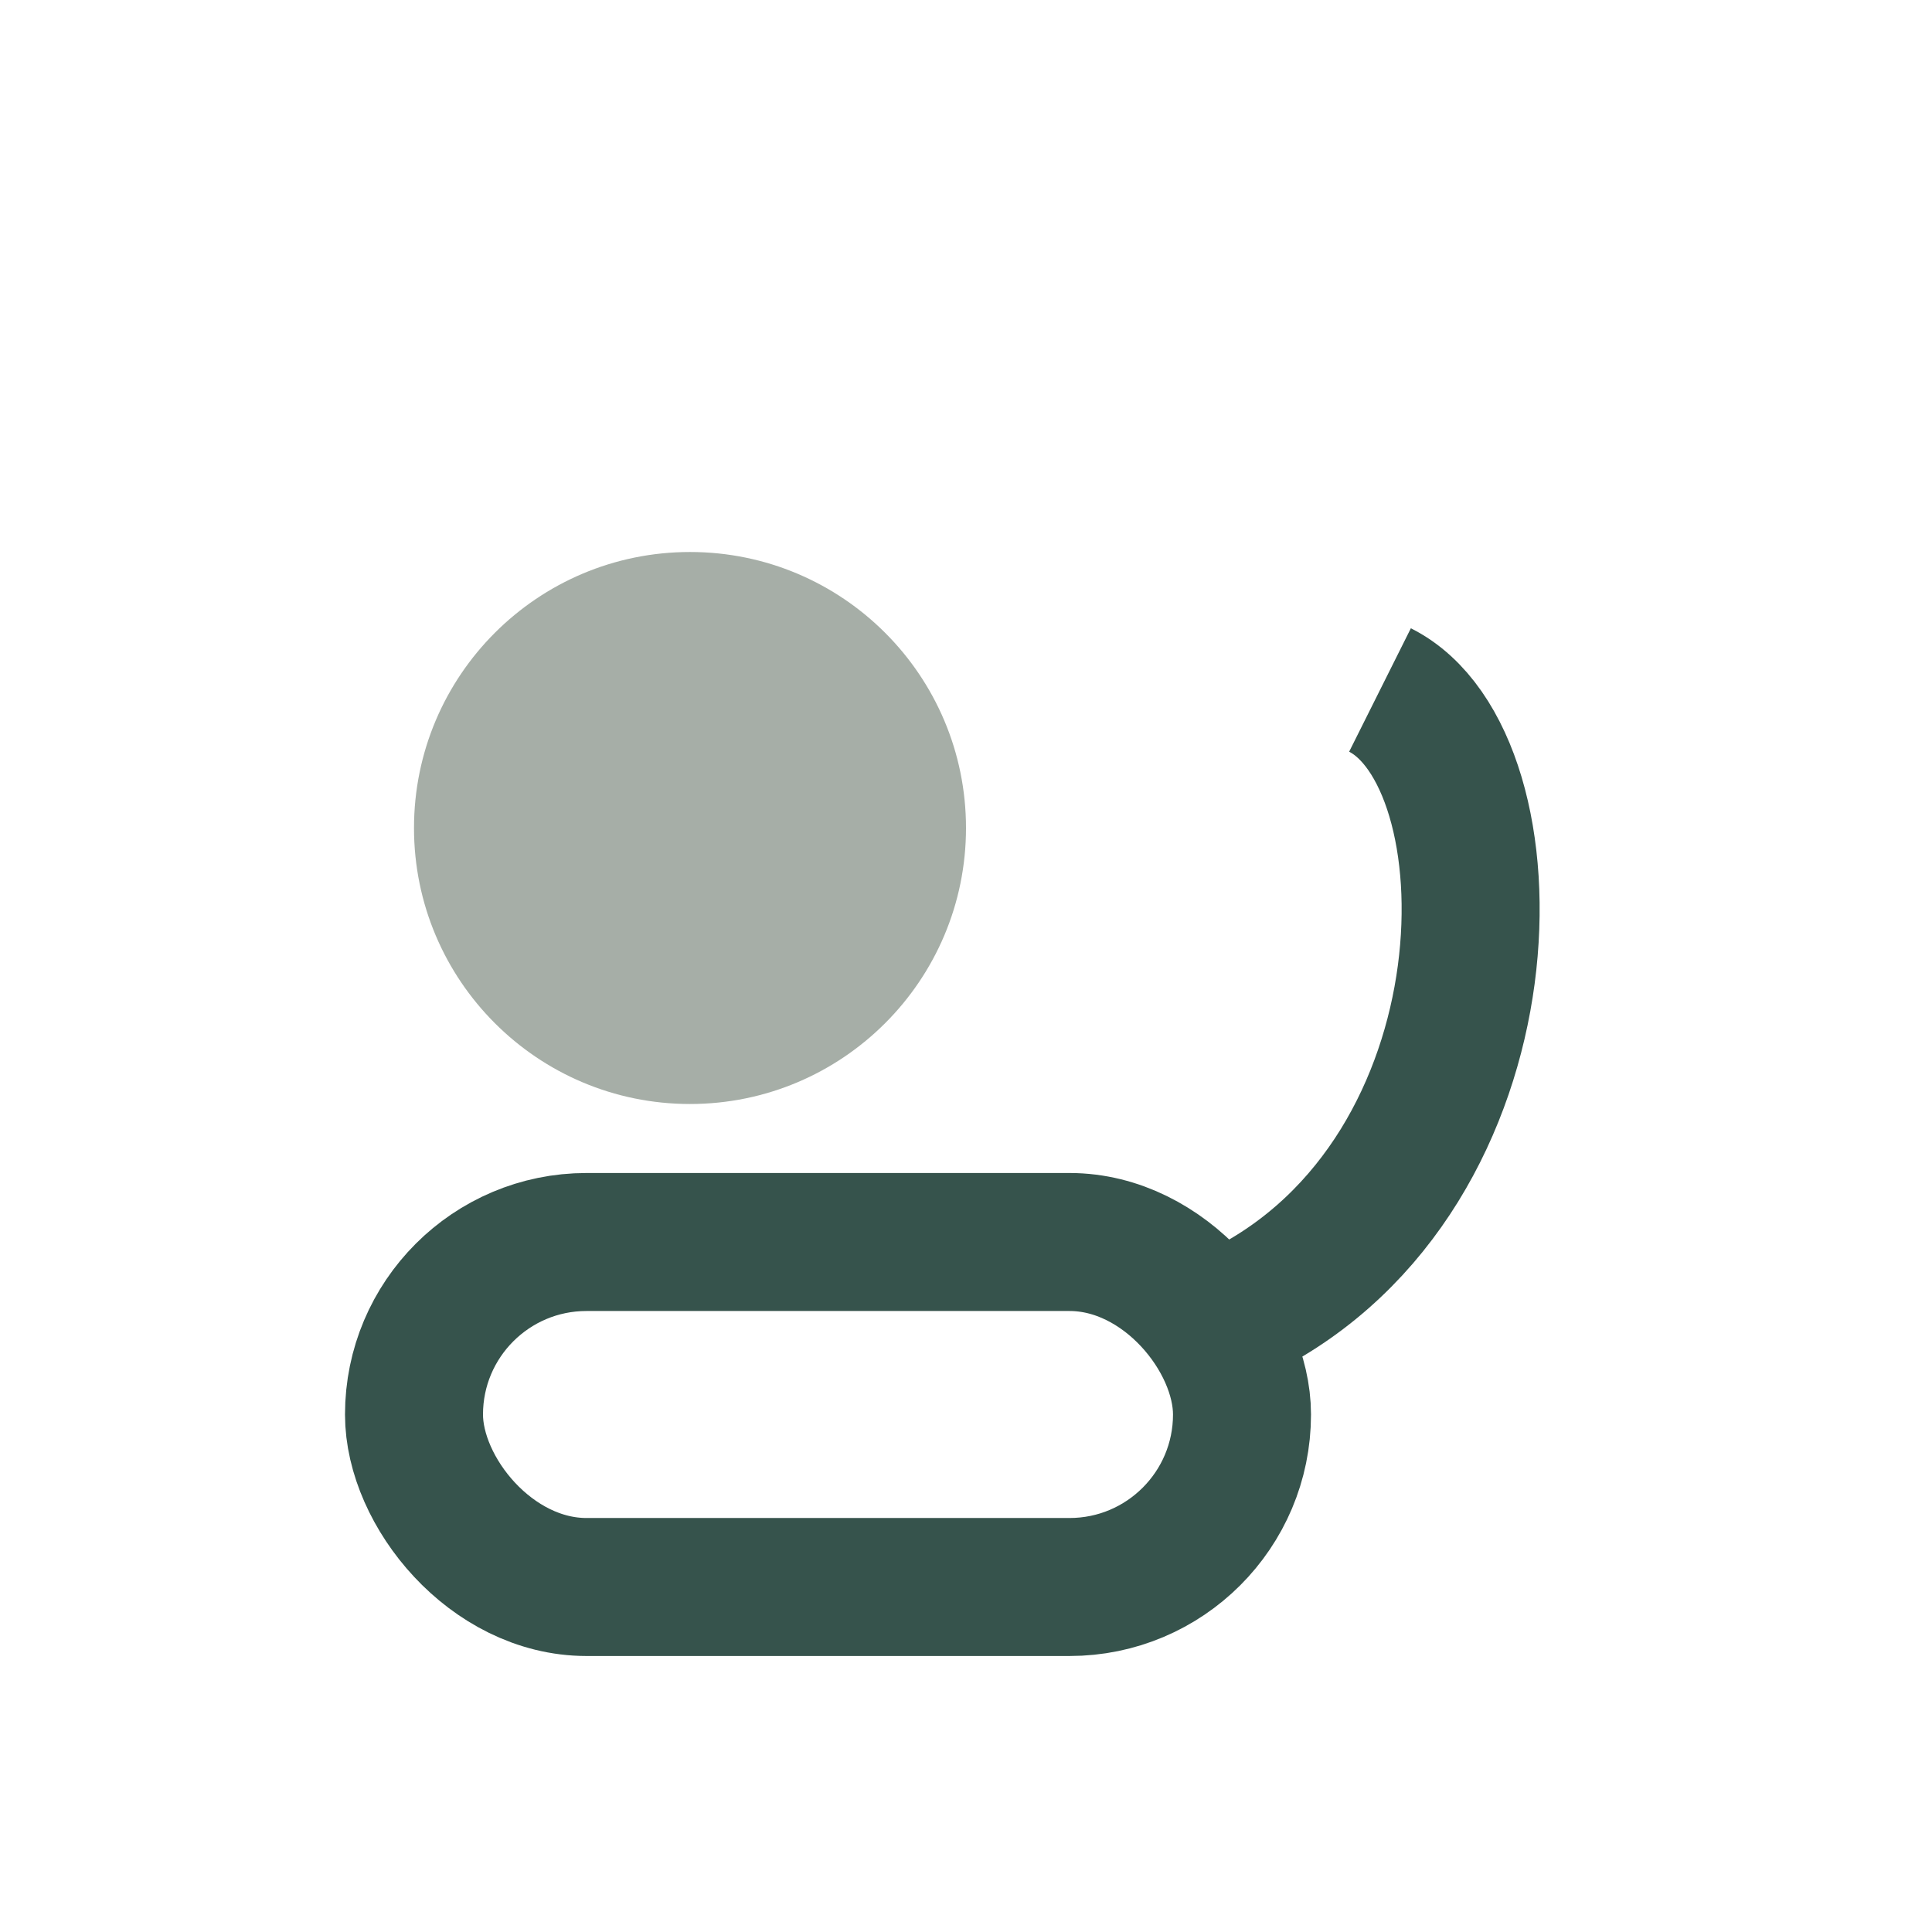
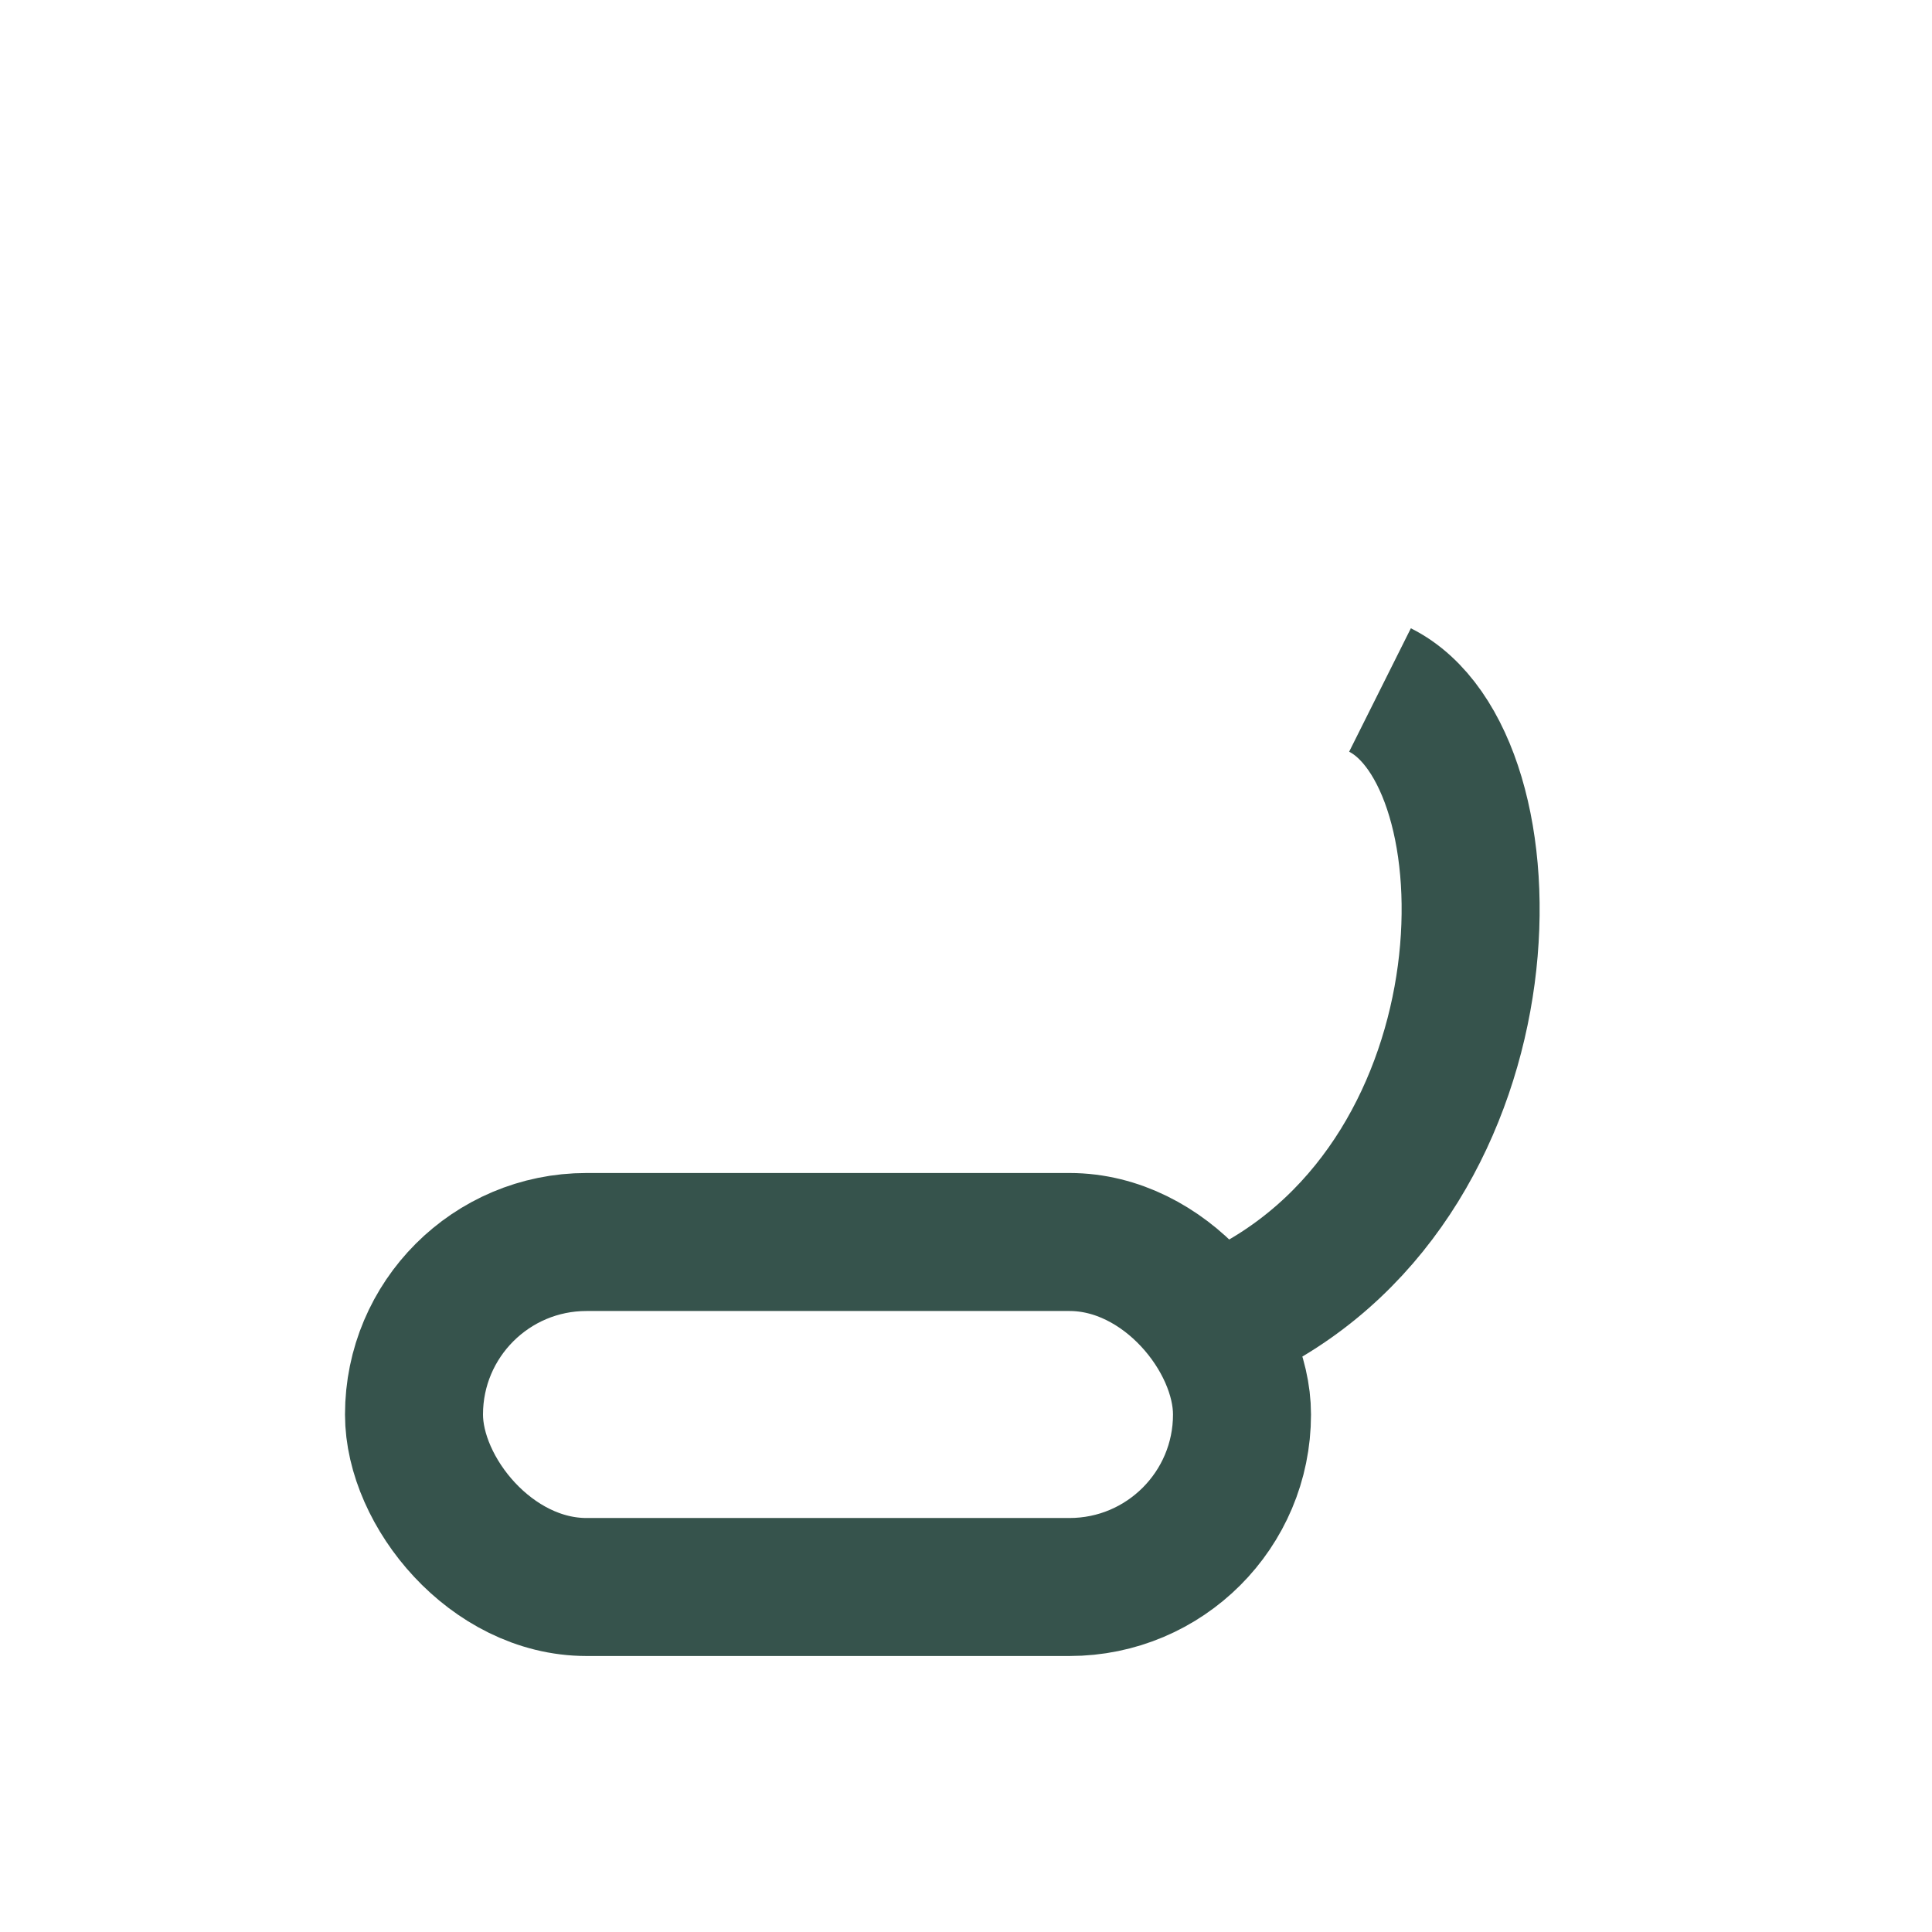
<svg xmlns="http://www.w3.org/2000/svg" width="28" height="28" viewBox="0 0 28 28">
-   <circle cx="10" cy="12" r="4" fill="#A6AEA7" />
  <rect x="6" y="18" width="12" height="5" rx="2.5" fill="none" stroke="#36534C" stroke-width="2" />
  <path d="M20 10c2 1 2 7-2 9" fill="none" stroke="#36534C" stroke-width="2" />
</svg>